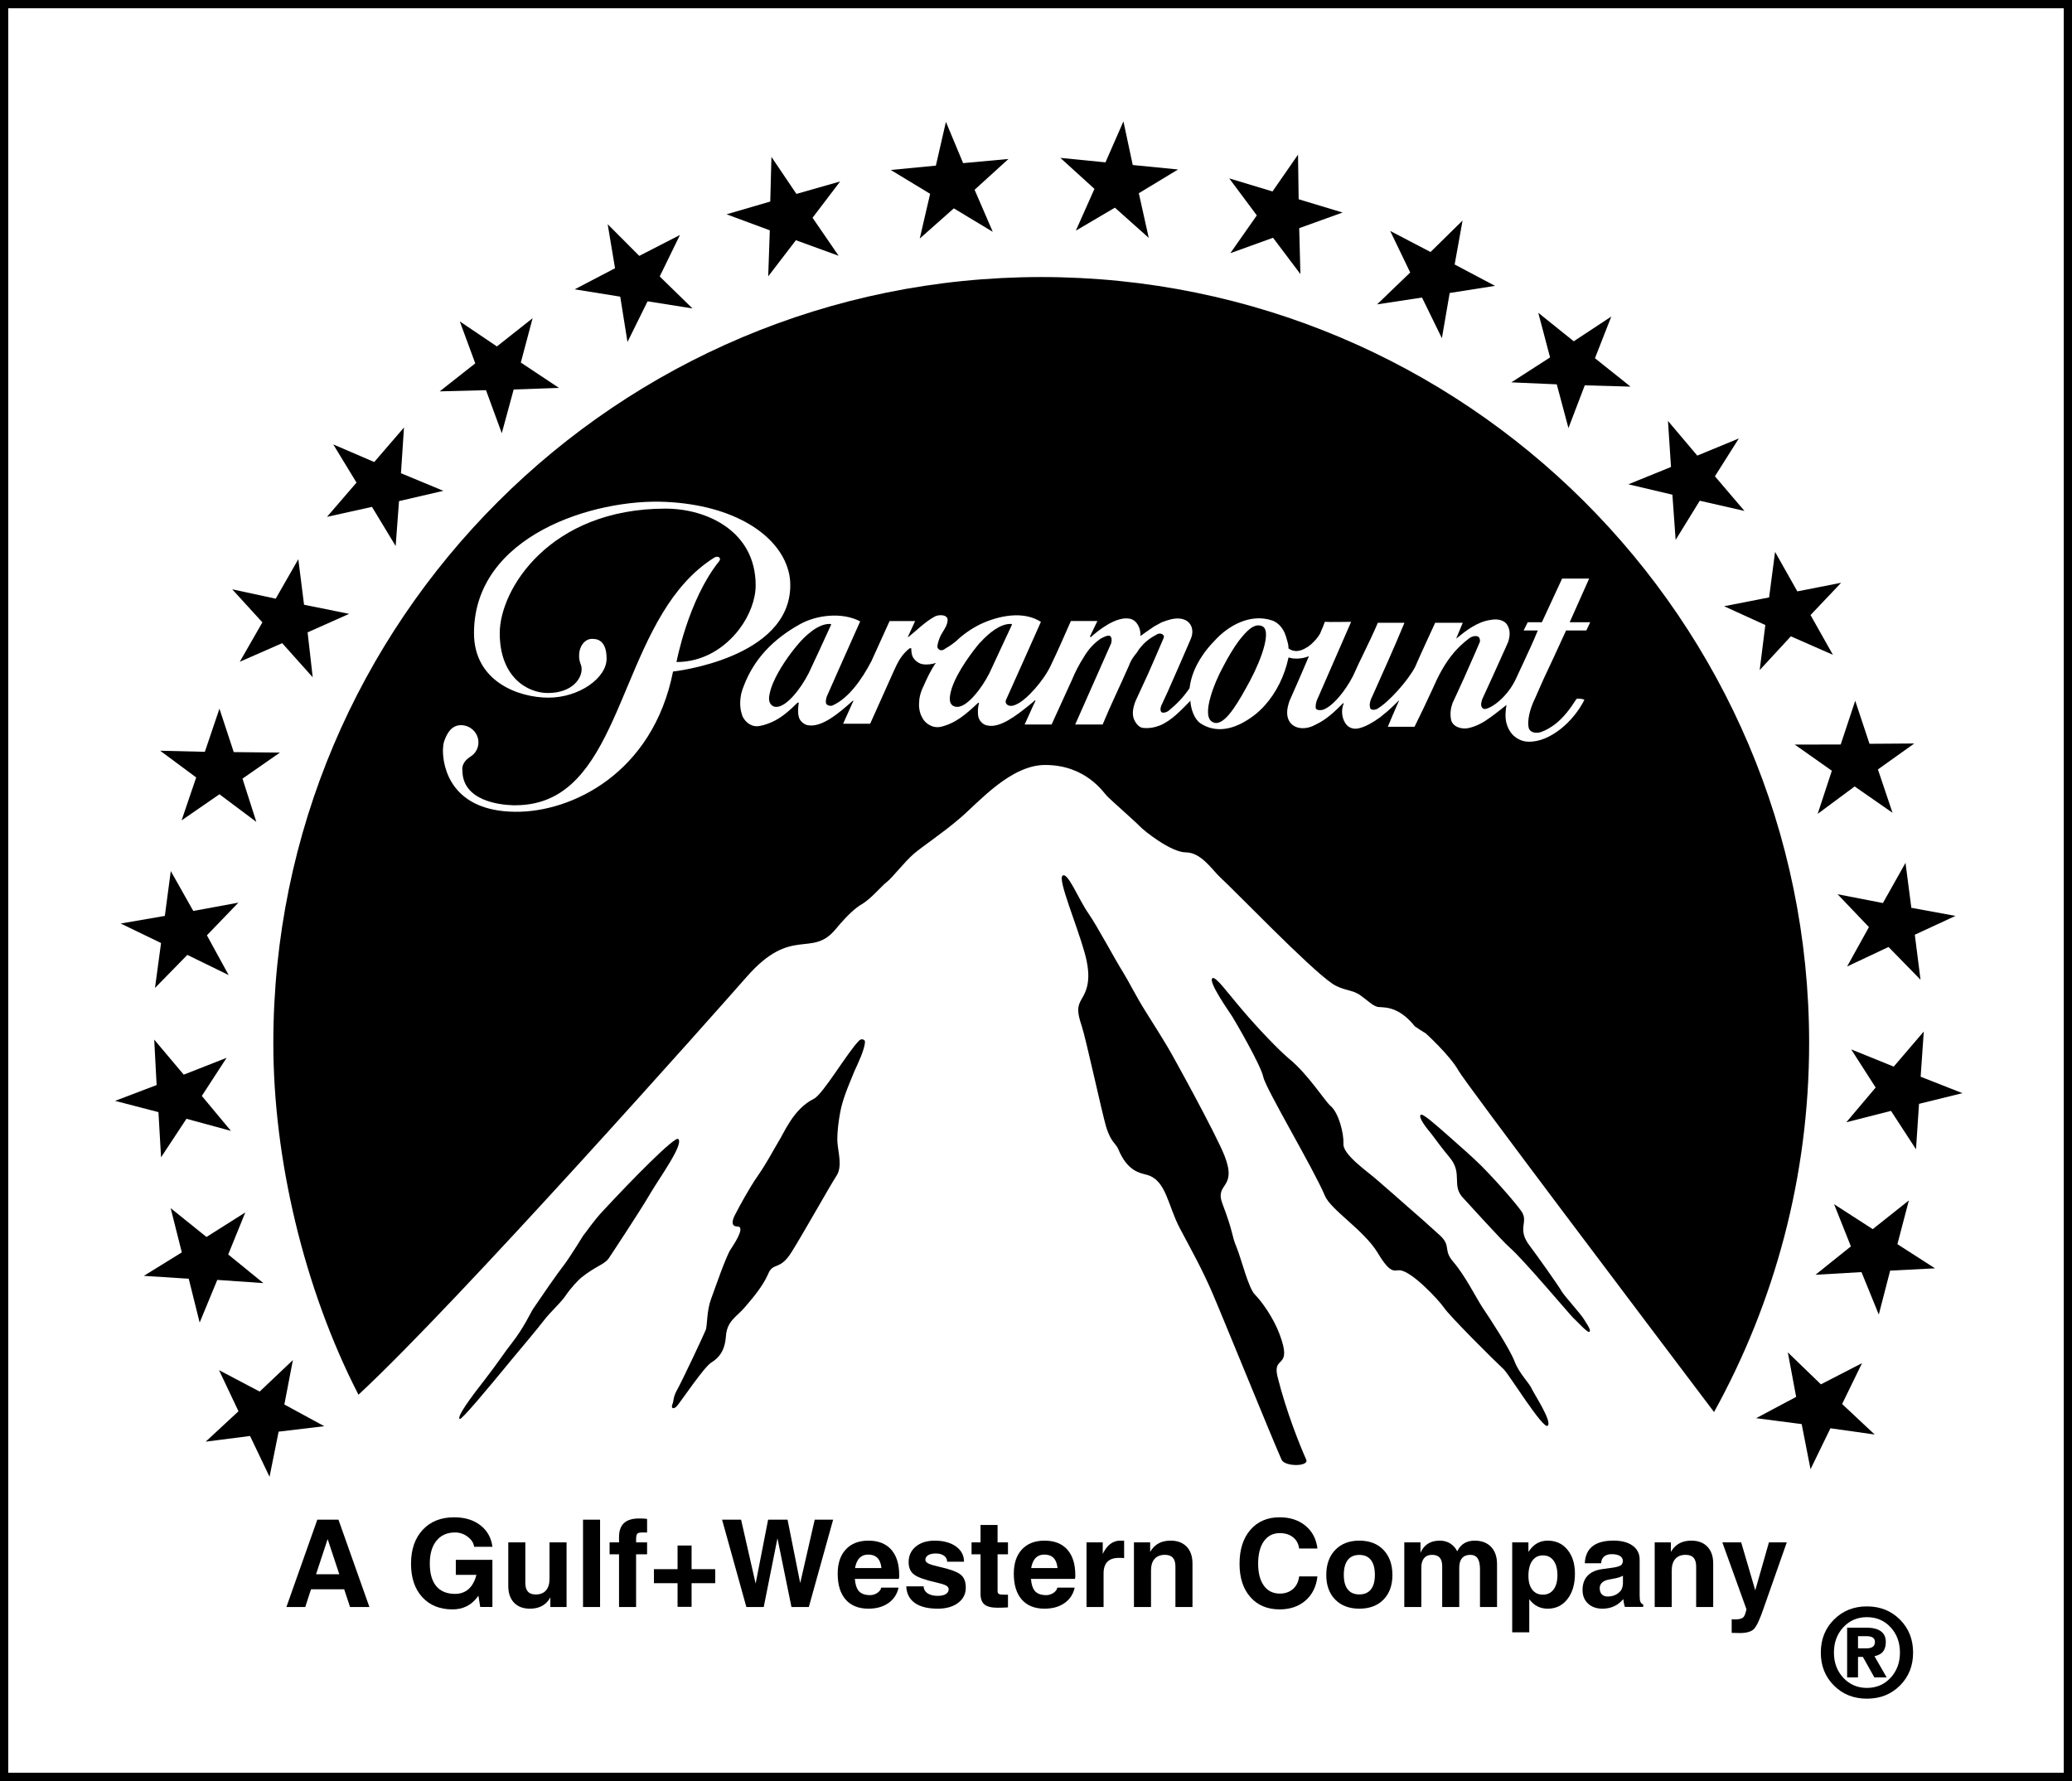
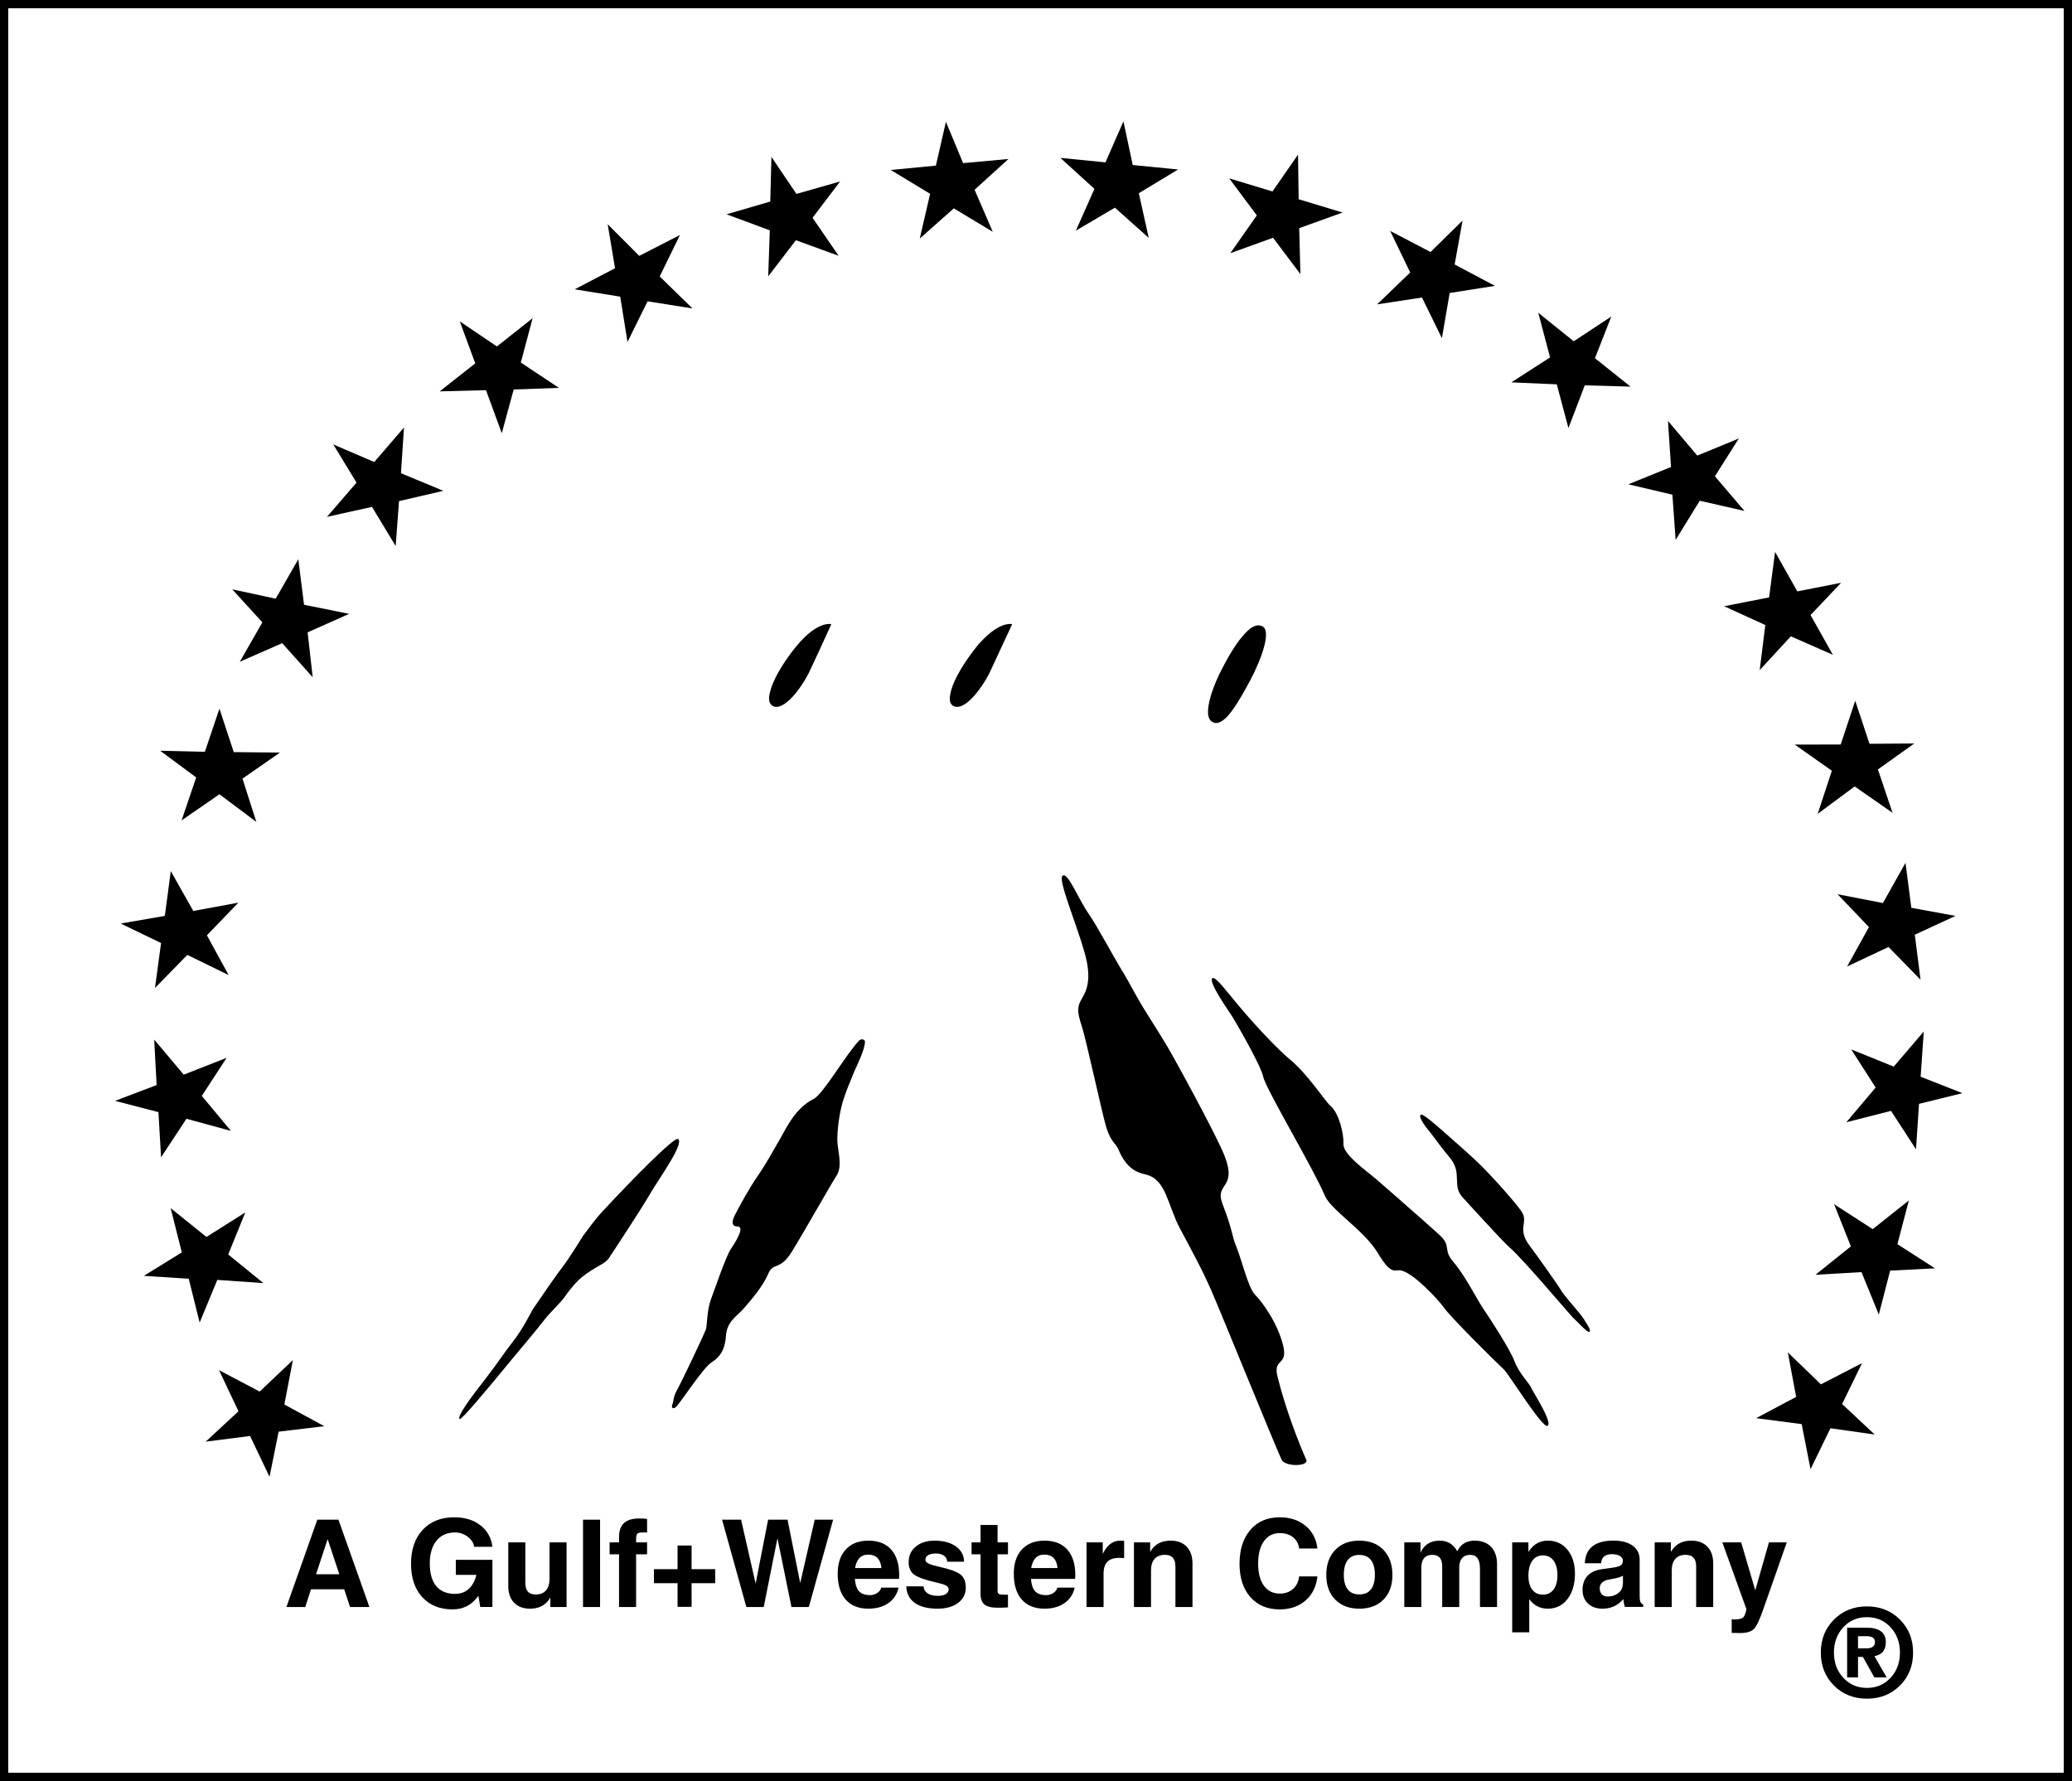
<svg xmlns="http://www.w3.org/2000/svg" xmlns:ns1="http://sodipodi.sourceforge.net/DTD/sodipodi-0.dtd" xmlns:ns2="http://www.inkscape.org/namespaces/inkscape" version="1.1" id="svg3216" ns1:docname="Paramount-logo1968.jpg" ns2:version="0.48.5 r10040" x="0px" y="0px" width="1000px" height="859.602px" viewBox="-374.25 -321.723 1000 859.602" enable-background="new -374.25 -321.723 1000 859.602" xml:space="preserve">
  <g>
    <polygon id="polygon4135" points="-61.714,-176.294 -40.041,-172.857 -55.858,-188.287 -46.092,-208.304 -65.726,-198.225    -80.971,-213.51 -77.419,-192.26 -96.894,-182.083 -74.91,-178.544 -71.411,-156.665  " />
    <polygon id="polygon4137" points="30.492,-198.271 17.906,-216.616 31.222,-234.147 10.123,-228.13 -1.93,-245.994    -2.505,-224.449 -23.595,-218.29 -2.719,-210.554 -3.491,-188.337 9.871,-205.78  " />
    <polygon id="polygon4139" points="-126.337,-133.736 -104.462,-134.499 -122.889,-146.735 -117.199,-168.137 -134.434,-154.517    -152.34,-166.603 -144.876,-146.349 -162.048,-132.829 -139.696,-133.402 -132.077,-112.628  " />
    <polygon id="polygon4141" points="104.885,-209.836 96.116,-230.136 112.458,-244.991 90.575,-242.988 82.277,-262.906    77.426,-241.786 55.66,-239.687 74.653,-228.175 69.647,-206.585 86.086,-221.16  " />
    <polygon id="polygon4143" points="-223.331,5.169 -225.789,-16.515 -205.74,-25.447 -227.506,-29.84 -230.279,-51.814    -241.191,-32.763 -262.18,-37.293 -247.617,-21.342 -258.518,-2.331 -238.057,-11.302  " />
    <polygon id="polygon4145" points="-250.534,74.961 -257.221,54.084 -239.156,41.517 -261.439,41.275 -268.34,20.314    -275.38,41.141 -296.948,40.615 -279.562,53.515 -286.61,74.236 -268.34,61.631  " />
    <polygon id="polygon4147" points="-181.675,-79.862 -160.266,-84.825 -180.735,-93.322 -179.271,-115.396 -193.635,-98.725    -213.409,-107.228 -202.187,-88.794 -216.438,-72.263 -194.723,-77.082 -183.29,-58.17  " />
    <polygon id="polygon4149" points="490.063,-14.603 510.367,-5.671 499.558,-24.87 514.337,-40.45 493.192,-36.295 482.443,-55.351    479.566,-33.384 457.85,-29.128 477.741,-20.051 475.023,1.683  " />
    <polygon id="polygon4151" points="503.005,71.087 520.857,57.859 539.128,70.567 532.083,49.642 549.625,37.124 528.014,37.267    521.129,16.493 514.124,37.601 491.946,37.65 509.848,50.267  " />
    <polygon id="polygon4153" points="434.456,-61.137 446.099,-80.045 467.663,-75.126 453.411,-91.844 464.952,-110.096    444.903,-101.828 430.755,-118.554 432.216,-96.333 411.646,-87.978 432.892,-82.959  " />
    <polygon id="polygon4155" points="-263.893,148.899 -274.393,129.708 -259.206,113.942 -280.972,117.949 -291.822,98.7    -294.696,120.338 -316,124.016 -296.521,133.425 -299.448,155.121 -283.838,139.16  " />
    <polygon id="polygon4157" points="551.921,211.048 572.86,205.888 552.704,197.962 554.219,176.13 539.711,193.08 519.187,184.767    530.989,203.174 516.838,219.934 538.399,214.442 550.46,232.985  " />
    <polygon id="polygon4159" points="180.167,-206.919 175.368,-228.466 194.31,-239.922 172.44,-242.077 167.947,-263.145    159.28,-243.365 137.513,-245.516 153.959,-230.565 144.985,-210.404 163.825,-221.49  " />
    <polygon id="polygon4161" points="253.362,-189.44 252.781,-211.605 273.717,-219.145 252.518,-225.55 252.208,-247.091    239.893,-229.321 219.008,-235.627 232.321,-217.764 219.532,-199.516 240.15,-206.964  " />
    <polygon id="polygon4163" points="325.401,-180.313 347.276,-183.753 327.805,-194.067 331.618,-215.275 316.155,-200.089    296.687,-210.265 306.353,-190.204 290.365,-174.814 312.046,-178.118 321.646,-158.482  " />
    <polygon id="polygon4165" points="390.602,-135.739 412.687,-135.12 395.515,-148.831 403.398,-168.94 385.278,-157.003    368.16,-170.762 373.854,-149.216 355.156,-137.181 377.088,-136.221 382.722,-115.113  " />
    <polygon id="polygon4167" points="512.613,109.88 527.75,125.739 517.207,144.753 537.198,135.339 552.646,151.152    549.885,129.421 569.515,120.338 548.212,116.428 545.392,94.733 534.492,114.128  " />
-     <path id="path4169" ns2:connector-curvature="0" d="M160.064,62.542c1.464,1.575,13.619,12.275,15.607,14.376   c2.189,2.384,15.296,12.761,22.403,12.761c7.052,0,12.212,7.682,16.025,11.502c8.299,7.649,43.18,43.999,54.553,51.781   c5.064,3.491,9.872,2.866,13.679,5.731c3.976,2.866,5.794,4.831,8.042,5.491c2.244,0.668,9.6-1.336,18.271,9.515   c4.023,2.718,5.111,3.246,5.111,3.246s11.743,10.594,15.979,18.189c3.765,6.552,91.784,122.954,123.254,164.67   c29.185-52.834,45.895-113.553,45.895-178.134c0-204.162-166.021-369.679-370.716-369.679   c-204.7,0.091-370.557,165.658-370.503,369.827c0,55.694,14.714,118.26,41.086,169.62   c47.719-44.188,172.906-185.192,187.263-201.577c21.82-24.988,31.269-9.032,42.969-23.028c6.314-7.642,10.019-10.546,12.679-12.131   c4.59-2.668,9.708-9.023,12.213-10.844c2.559-2,8.408-9.596,12.893-13.473c4.438-3.821,13.409-9.6,22.399-17.294   c9.029-7.734,24.376-25.601,40.981-25.601C149.994,47.494,158.39,60.919,160.064,62.542 M-125.553,70.082   c-30.698-0.239-35.078-21.21-34.922-30.052c0.062-1.613,0.26-2.815,0.416-3.435c1.406-4.39,3.708-8.316,8.303-8.316   c4.589,0,8.407,3.732,8.407,8.316c0,2.872-1.463,5.393-3.809,6.831c-3.554,2.25-4.02,4.825-3.973,6.065   c0,0.338,0.051,0.62,0.051,0.62c0,14.617,17.848,16.626,24.38,16.821h1.149c6.789,0,12.645-1.392,17.751-3.874   c35.813-17.44,36.228-89.042,78.043-115.506c1.363-0.911,2.571-0.573,2.877,0.095c0.21,0.383,0.156,0.903-0.268,1.476   C-42.122-32.281-47.758-2.195-47.758-2.195c12.994,0,23.385-6.879,30.166-15.663c5.219-6.837,8.042-14.714,8.042-21.359   c0-26.127-23.548-37.018-43.485-37.018c-55.858,0-80.028,38.931-80.028,60.092c0,21.26,13.363,28.902,23.18,28.902   c11.747,0,16.45-6.979,16.341-11.607c0-0.672-0.097-1.344-0.311-1.866c-0.683-1.72-0.994-3.394-0.893-4.877   c0.101-4.534,2.982-7.778,6.112-7.778c1.67,0,7.146-0.19,7.146,9.546c0,9.414-13.367,18.821-28.034,18.821   c-14.722,0-35.963-7.934-35.963-31.145c0-47.192,58.153-65.007,92.454-63.341c33.157,1.53,54.344,15.906,59.151,32.822   c0.73,2.433,1.041,4.962,1.041,7.448C7.111-3.723-49.424,2.389-49.424,2.389C-59.198,51.599-98.458,70.373-125.553,70.082    M144.666,27.958c5.892-13.283,11.583-26.127,17.386-39.26c0.05-0.25,0.089-0.39,0.089-0.577c0.314-1.198,0-2.394-0.571-2.868   c-1.204-0.577-3.184,0.522-4.645,1.29c-3.129,2.151-5.848,5.062-7.991,8.693c-2.299,3.625-4.283,7.316-5.852,11.221l-9.81,21.498   h-13.002c1.363-2.868,3.755-8.51,5.219-11.421c0-0.185-0.314-0.33-0.314-0.185c-0.776,0.708-1.767,1.524-2.664,2.241   c-6.567,5.355-14.194,11.035-19.938,9.885c-2.194-0.187-4.078-2.095-4.598-4.06c-0.26-1.245-0.306-2.391-0.26-3.536   c0.055-1.146,0.26-2.239,0.524-3.241c0-0.243-0.26-0.243-0.574,0c-5.639,5.305-10.699,9.739-17.806,11.417   c-4.07,0.911-7.778-1.677-9.137-4.636c-0.94-1.719-1.526-3.87-1.414-6.447c0-2.485,0.579-5.396,2.097-8.409   c1.72-3.915,3.646-8.025,6.047-11.417c-1.464,0.714-4.341,1.058-6.318,0.714c-1.666-0.186-3.444-1.474-4.28-2.672   c-1.087-1.192-1.301-3.388-1.301-4.918c0,0,0.055-0.045,0-0.095c-0.159-0.049-0.684-0.049-0.936,0.095   c-3.976,3.204-5.693,6.875-7.572,11.039L45.715,27.576H32.666l4.804-10.7c0.159-0.144,0.159-0.338,0.105-0.379   c-0.094-0.046-0.206-0.046-0.307,0.041c-6.842,6.167-15.079,13.046-21.72,11.751c-1.883-0.331-3.915-2.196-4.279-4.06   c-0.583-2.291-0.311-4.776,0-6.833h-0.583c-1.98,1.961-3.903,3.822-6.046,5.452c-2.975,2.387-6.26,4.196-10.077,5.297   c-0.474,0.14-0.889,0.285-1.406,0.334C-6.94,28.57-7.107,28.57-7.262,28.57c-3.763,1.006-7.157-1.384-8.667-4.629   c-0.101-0.246-0.156-0.577-0.261-0.862c-1.091-3.293-0.994-6.734-0.314-9.986c0.314-1.245,0.684-2.528,1.212-3.726   c5.009-13.186,14.31-22.638,26.927-29.708c8.097-4.59,20.52-6.078,29.246-1.483v0.047C34.872-8.212,30.433,1.534,24.795,14.387   c-0.206,0.616-0.462,1.522-0.462,2.297c-0.058,0.757,0.094,1.524,0.784,1.858c0.995,0.538,2.136,0.538,2.921,0   C35.09,15.202,41.404,6.84,46.312-2.617l8.773-19.343h12.318L64.11-14.75c-0.155,0.281-0.155,0.474-0.155,0.52   c0,0.092,0,0.092,0.155,0c3.817-3.005,7.992-7.355,12.9-9.984c2.031-1.006,6.567-1.006,6.047,2.242   c-0.261,2.777-2.454,5.014-3.646,7.738c-0.68,1.671-1.406,3.823-1.204,5.019c0.524,1.289,1.98,2.003,3.864,0.474   c1.934-1.095,3.499-2.2,5.172-3.58c3.134-3.014,7.049-5.829,11.433-8.023c8.769-4.165,20.78-6.788,29.443-1.245   c-6.054,13.654-10.647,23.879-16.441,36.774c-0.311,0.526-0.427,1.003-0.532,1.289c-0.206,1.196,0.427,1.723,0.89,2.056   c0.839,0.532,2.298,0.721,4.229-0.281c4.858-2.061,13.367-11.614,16.707-18.971c3.234-6.732,6.209-13.512,9.603-21.257h12.792   l-3.604,7.495c0,0,0.318,0.243,0.466,0.243c3.557-3.196,12.317-10.267,18.908-8.838c3.597,0.806,5.277,5.109,5.014,8.262v0.052   c2.026-1.431,4.167-2.959,6.368-4.438c0.105-0.091,0.214-0.091,0.269-0.19c0.151-0.095,0.415-0.19,0.625-0.338   c0.419-0.186,0.784-0.425,1.204-0.668c0.054,0,0.101,0,0.159-0.048c0.517-0.334,1.152-0.676,1.721-0.954   c0.154-0.052,0.368-0.091,0.522-0.187c1.204-0.435,2.404-0.864,3.757-1.206c0.733-0.187,1.358-0.239,1.887-0.334   c7.305-0.854,10.124,4.685,7.677,10.029c-2.613,6.067-7.211,16.669-10.911,24.985c-1.205,2.619-2.308,4.966-3.192,6.918   c-0.059,0.095-0.059,0.247-0.102,0.284c-0.415,0.954-0.415,2.392,0.102,2.819c0.151,0.194,0.466,0.341,0.783,0.341   c0.937,0.092,2.087-0.473,2.606-0.815c4.389-3.681,6.788-6.063,10.236-10.987c0.629-5.544,2.87-10.841,6.112-15.619   c1.666-2.581,3.65-4.92,5.841-7.167c6.734-7.551,17.49-13.38,27.774-9.942c3.658,1.142,6.104,4.831,6.998,8.458   c0.52,1.96,1.032,2.868,1.032,5.063c2.672,2.008,5.747,1.431,8.575-0.335c0.093,0,0.146-0.138,0.202-0.138   c0.267-0.147,0.578-0.334,0.896-0.481c0-0.041,0-0.091,0.09-0.14c0.264-0.239,0.52-0.433,0.839-0.671   c0.155-0.043,0.214-0.239,0.368-0.282c1.768-1.579,3.348-3.441,4.276-5.114c0.163-0.375,0.318-0.763,0.462-1.15   c0.641-1.427,1.255-2.854,1.619-4.004c0.055-0.146,0.163-0.386,0.163-0.522c3.13,0.188,9.235,0,12.73,0l-15.817,36.248   c-1.1,2.198-1.305,3.396-1.305,5.062c0,1.145,1.25,1.388,2.605,1.289c0.101-0.048,0.218-0.048,0.369-0.048   c1.46-0.235,3.351-1.431,5.228-3.104c2.239-2.005,4.589-4.821,6.628-7.881c1.246-1.859,2.343-3.725,3.286-5.584   c1.673-3.775,3.336-7.309,5.113-10.887c2.295-4.729,4.536-9.361,6.789-14.627h12.838c-5.009,12.188-10.907,25.085-15.087,34.549   c-0.365,0.763-0.776,1.623-1.157,2.576c-0.047,0.187-0.151,0.288-0.151,0.429c-0.09,0.192-0.09,0.431-0.144,0.573   c-0.062,0.382-0.159,0.724-0.218,1.149c-0.046,0.52,0.059,1.194,0.218,1.904c0.361,0.816,1.452,0.955,2.341,0.721   c0.308-0.095,0.626-0.136,0.836-0.239c5.688-3.154,15.188-13.903,18.531-20.396c1.984-4.545,3.709-8.367,5.475-12.18   c1.31-2.917,2.716-5.831,4.175-9.083h13.313l-3.18,7.65c4.857-3.963,10.178-8.116,16.542-9.029   c2.924-0.579,6.579-0.287,8.249,2.623c1.46,2.584,1.156,5.21,0.364,7.843c-0.306,0.763-0.729,1.622-1.04,2.39   c-0.466,0.953-0.936,2.05-1.355,3.006c-3.294,7.456-6.9,15.246-10.136,22.304c-0.672,1.957-0.99,3.775,0.47,4.637   c0.261,0.187,0.579,0.243,1.041,0.14c3.192-0.474,10.811-5.918,14.831-14.806c2.609-5.642,4.645-9.885,6.683-14.423   c1.203-2.584,2.454-5.395,3.759-8.648h-6.838l1.98-3.973h6.834l9.764-21.065h13.048l-9.397,21.065h9.917l-1.883,3.973h-9.768   c-2.29,4.967-4.431,9.543-6.462,14.044c-3.028,6.299-5.845,12.468-8.667,19.052c-0.159,0.239-0.256,0.577-0.369,0.763   c-1.825,3.914-3.437,9.652-2.5,13.326c0.733,2.147,3.436,2.633,5.844,1.866c2.501-0.864,4.707-2.203,6.738-3.726   c4.131-3.161,7.358-7.456,10.275-12.042c0.068-0.146,0.107-0.19,0.271-0.238c0.886-0.337,3.865,0.088,3.65,0.572   c-2.559,5.019-6.628,10.176-11.429,13.951c-4.804,3.772-10.239,6.306-15.622,6.116c-3.188,0-6.684-1.862-8.559-4.629   c-0.886-1.339-1.461-2.576-1.938-4.25c-0.726-2.72-0.52-5.918,0-8.837c-2.497,1.952-5.009,4.012-7.623,5.877   c-3.348,2.486-6.935,4.54-11.07,5.352c-3.231,0.53-7.352-0.707-8.078-4.202c-0.368-1.957-0.314-4.105,0.155-6.013   c0.21-0.724,0.361-1.288,0.574-1.909c0.789-1.727,1.612-3.434,2.343-5.062c2.31-4.967,4.543-9.938,6.749-15.044   c1.355-3.063,2.707-6.11,4.07-9.361c0.051-0.1,0.093-0.286,0.093-0.577c0-0.723-0.311-1.67-0.63-1.818   c-0.729-0.759-2.865-0.759-4.799,0.766c-2.715,2.05-5.018,4.25-7.107,6.645c-4.652,5.49-7.715,11.554-10.445,17.814   c-2.761,6.056-5.689,12.131-8.613,18.058H295.55c1.199-3.066,2.982-6.982,4.489-10.518c0.317-0.668,0.629-1.336,0.893-2.012   c0-0.188-0.214-0.188-0.214,0c-1.728,1.73-3.49,3.447-5.378,5.069c-1.204,1.006-2.399,2.004-3.604,2.959   c-3.294,2.338-6.688,4.394-10.027,5.204c-2.715,0.724-5.429-0.187-6.843-2.726c-1.456-2.382-1.973-6.058-0.578-9.265   c0-0.137-0.202-0.137-0.412,0c-4.136,4.159-7.996,7.79-13.009,10.178c-0.993,0.526-1.98,1.007-3.072,1.293   c-0.419,0.147-0.889,0.279-1.366,0.333c-5.896,1.05-10.809-2.679-9.138-10.176c0.265-1.143,0.582-2.437,1.208-3.73   c1.254-2.91,4.904-10.994,8.974-20.686c-3.336,1.433-7.467,1.433-9.596,0.673c-0.163,0-0.214,0-0.271,0.046   c-0.055,0.052-0.055,0.091-0.055,0.235c-1.824,8.458-5.743,16.532-11.328,22.747c-3.347,3.826-7.521,6.876-12.065,9.13   c-6.101,2.907-12.942,3.627-19.051-0.433c-2.921-2.014-4.599-6.689-4.859-10.852c-4.341,4.398-9.027,9.555-14.721,11.904   c-2.609,0.999-5.379,1.524-8.412,1.142c-1.514-0.333-2.706-1.627-3.494-2.963c-1.573-2.619-1.246-5.396-0.513-7.972   c0.252-0.963,0.622-1.917,1.032-2.771c1.88-4.06,3.705-8.024,5.539-11.993c2.453-5.584,4.955-11.231,7.677-17.667   c0.73-1.532-1.41-2.633-2.929-1.913c-3.079,1.625-5.685,3.395-7.886,6.068c-0.827,0.862-1.453,1.817-2.126,2.914   c-1.619,1.913-2.978,3.875-3.809,6.264c-4.284,9.836-8.827,19.003-12.683,28.415h-13.289v0.009H144.666z" />
    <path id="path4171" ns2:connector-curvature="0" d="M356.728,335.397c-2.245-6.023-12.116-21.075-15.351-25.848   c-3.189-4.818-8.357-15.327-14.094-22.069c-5.272-6.019-0.993-7.642-6.423-12.799c-3.28-3.056-13.463-12.093-15.766-14.004   c-2.137-1.95-10.544-9.27-15.339-13.416c-4.661-4.004-16.034-11.896-15.619-16.951c0.209-5.11-2.307-14.905-6.175-18.205   c-2.757-2.299-10.904-15.425-20.248-22.981c-4.753-4.008-14.667-14.275-22.391-23.401c-7.316-8.505-12.804-16.334-14.416-15.327   c-2.345,1.61,8.51,16.764,9.6,18.581c1.154,1.818,13.74,23.315,14.944,29.102c1.195,5.725,24.581,44.896,29.653,57.179   c2.865,7.021,18.888,16.62,25.622,27.793c6.166,10.326,7.837,8.222,10.449,8.314c5.739,0.193,18.787,14.189,21.452,18.011   c2.505,3.867,23.549,24.846,28.927,29.862c2.399,2.245,19.001,29.138,21.145,27.185c2.303-1.868-6.322-14.998-7.673-17.817   C363.819,345.708,359.077,341.459,356.728,335.397" />
    <path id="path4173" ns2:connector-curvature="0" d="M379.434,301.523c-1.306-2.393-11.696-17.049-15.344-21.872   c-6.423-8.313-0.575-11.331-3.867-16.435c-1.405-2.259-9.607-12.139-19.316-22.025c-4.955-4.916-10.492-9.649-15.191-13.848   c-7.63-6.777-13.416-11.845-14.313-10.998c-1.305,1.297,3.134,6.776,5.11,9.134c1.883,2.432,4.904,6.733,8.932,11.515   c6.535,7.836,0.466,13.606,6.733,19.773c1.103,1.095,18.275,20.252,22.457,23.886c6.322,5.491,28.66,32.008,30.24,33.541   c2.602,2.396,7.25,7.732,8.034,6.831c0.832-0.9-1.409-3.817-2.718-6.021C388.937,312.749,380.898,303.966,379.434,301.523" />
    <polygon id="polygon4175" points="-262.798,224.097 -276.847,207.228 -264.887,188.836 -285.574,196.961 -299.818,180.052    -298.664,201.978 -318.714,209.611 -297.779,215.049 -296.521,236.85 -284.261,218.26  " />
    <polygon id="polygon4177" points="510.931,259.49 519.032,279.839 501.952,293.539 524.151,292.258 532.503,312.749    537.987,291.543 559.644,290.44 541.486,278.782 547.016,257.664 529.575,271.521  " />
    <polygon id="polygon4179" points="488.598,330.998 492.617,352.487 473.294,362.763 495.285,365.622 499.558,387.399    509.164,367.634 530.515,370.646 514.803,355.928 524.41,336.201 504.567,346.43  " />
    <path id="path4181" ns2:connector-curvature="0" d="M242.336,342.803c-2.715-10.803,7.476-3.215,0.997-20.492   c-2.985-8.035-8.663-15.91-11.851-19.117c-3.235-3.146-6.479-16.908-8.971-23.028c-2.559-6.066-1.254-6.393-6.742-20.815   c-4.019-10.454,7.366-6.936,0.94-23.323c-4.175-10.547-25.219-48.813-27.619-52.731c-1.204-2.109-5.327-8.695-10.282-16.571   c-4.745-7.494-8.668-15.439-10.854-18.873c-4.388-6.97-12.485-22.353-16.924-28.744c-4.544-6.407-10.119-20.506-12.52-18.115   c-2.193,2.011,6.784,23.219,10.602,36.735c3.859,13.363,0.94,18.862-1.305,22.687c-2.249,3.764-2.249,6.257,0,13.037   c2.035,6.012,9.658,41.459,11.853,48.914c2.29,7.301,4.582,7.693,5.786,10.514c4.555,11.075,10.818,11.556,14.104,12.507   c9.146,2.77,9.871,15.003,15.713,25.895c5.479,10.311,10.602,19.495,15.408,30.57c4.857,11.222,29.443,71.748,33.61,80.968   c1.465,3.394,13.219,3.394,11.911,0C253.201,376.184,246.464,359.424,242.336,342.803" />
    <polygon id="polygon4183" points="-268.541,339.591 -259.151,359.424 -274.968,374.088 -253.563,371.36 -244.166,391.042    -239.777,369.264 -217.747,366.632 -237.012,356.162 -232.892,334.711 -248.923,349.917  " />
    <path id="path4185" ns2:connector-curvature="0" d="M114.069-20.051c0.059-0.243,0.059-0.285,0.059-0.382   c-0.059-0.154-0.419-0.154-0.785-0.154c-4.862,0-10.229,4.311-14.042,8.466c-0.625,0.565-1.146,1.188-1.615,1.765   C93.091-4.721,85.523,5.928,84.323,13.67c-0.784,4.101,0.933,5.775,3.449,5.775c4.799,0,11.685-8.741,15.499-16.285   C107.13-5.003,109.164-9.688,114.069-20.051" />
    <path id="path4187" ns2:connector-curvature="0" d="M-46.93,228.004c-1.674-1.395-22.454,19.77-36.134,34.53   c-4.804,5.063-7.872,9.895-9.763,12.179c0,0-6.101,9.934-9.18,14.05c-3.285,4.155-11.386,15.952-14.83,21.063   c-1.247,1.756-4.435,9.134-10.594,16.955c-3.037,3.774-6.209,8.787-12.221,16.574c-8.038,10.267-14.197,18.771-12.734,19.82   c0.785,0.575,12.691-13.606,25.32-28.993c5.277-6.393,11.017-13.037,15.821-19.245c2.354-3.061,7.833-8.183,9.607-10.812   c3.13-4.626,6.528-8.03,7.875-9.164c7.107-5.729,11.068-6.206,13.312-9.363c1.053-1.565,15.044-22.684,20.054-31.288   C-55.644,246.255-44.111,230.488-46.93,228.004" />
    <polygon id="polygon4189" points="-255.858,263.45 -274.603,275.303 -291.884,261.393 -286.502,282.743 -304.831,294.066    -283.162,295.466 -277.888,316.614 -269.384,296.024 -247.136,297.563 -264.111,283.753  " />
    <path id="path4191" ns2:connector-curvature="0" d="M40.46,180.433c-5.685,5.639-17.436,25.937-21.925,28.185   c-9.965,4.882-14.408,16.629-17.386,21.211c-2.132,3.479-4.854,8.971-9.662,15.953c-4.225,6.058-9.028,15.006-10.694,18.252   c-1.774,3.149-2.404,6.198,0.835,6.198c3.231,0,0.675,5.211-3.239,11.028c-2.295,3.401-7.829,19.634-9.444,23.938   c-2.085,5.548-1.833,12.477-2.504,14.764c-0.835,2.202-11.378,24.691-14.19,29.673c-1.674,3.243-1.258,4.489-1.891,6.167   c-0.933,2.24,0.314,2.812,1.891,1.336c1.973-2.102,13.358-19.305,16.912-21.309c3.394-2.144,6.419-5.289,6.943-12.698   c0.516-7.401,5.324-9.413,8.978-13.763c3.708-4.302,8.714-10.081,11.374-16.151c2.451-6.053,5.581-1.344,11.375-10.698   c5.794-9.27,18.687-32.286,21.619-36.729c2.917-4.442,0.885-10.931,0.466-16.096c-0.209-2.87,0.21-9.74,1.88-17.107   c1.612-6.5,4.699-13.184,6.376-17.443c1.246-2.671,5.27-11.021,5.009-14.33C43.175,180.293,41.765,179.283,40.46,180.433" />
    <path id="path4193" ns2:connector-curvature="0" d="M26.837-20.393c0-0.187-0.419-0.187-0.776-0.187   c-5.538,0-11.692,5.59-15.51,10.227c-3.6,4.249-8.87,11.557-11.689,18.24c-0.835,1.961-1.464,4.018-1.767,5.786   c-0.478,2.39,0,3.915,0.932,4.777c0.575,0.719,1.519,0.998,2.455,0.998c4.901,0,11.693-8.693,15.557-16.24   c3.868-8.211,6.012-12.844,10.757-23.26C26.837-20.241,26.892-20.29,26.837-20.393" />
    <path id="path4195" ns2:connector-curvature="0" d="M211.078,26.809c0.668,0.391,1.355,0.481,2.087,0.391   c5.013-0.622,10.748-10.897,15.976-20.548c5.802-10.987,10.488-24.604,5.533-26.226c-1.406-0.577-2.916-0.334-4.435,0.524   c-0.315,0.192-0.633,0.33-0.937,0.621c-0.101,0-0.159,0.05-0.221,0.142c-1.76,1.338-3.55,3.441-5.425,5.831   c-2.609,3.491-5.169,7.877-7.472,12.275c-2.61,4.781-4.9,10.128-6.202,14.813C208.252,20.546,208.143,25.524,211.078,26.809" />
    <path d="M625.747,537.879H-374.25v-859.602h1000v859.602H625.747z M-370.273,533.902h992.047v-851.648h-992.047V533.902z" />
    <path id="path3353" ns2:connector-curvature="0" d="M-236.022,453.905l14.912-42.157h5.103h5.107l14.939,42.157l0,0h-4.675   h-4.671l0,0l-2.839-8.573l0,0h-15.999l0,0l-2.785,8.573l0,0h-4.532H-236.022z M-216.12,421.122l-5.588,16.954l0,0h11.208l0,0   L-216.12,421.122L-216.12,421.122z" />
    <path id="path3355" ns2:connector-curvature="0" d="M-155.866,455.047c-6.136,0-11.005-1.973-14.609-5.933   c-3.604-3.954-5.406-9.313-5.406-16.062c0-6.883,1.876-12.343,5.615-16.389c3.751-4.039,8.815-6.062,15.199-6.062   c5.126,0,9.343,1.277,12.66,3.844c3.32,2.567,5.258,6.031,5.809,10.38l0,0h-8.831l0,0c-0.233-1.84-1.266-3.443-3.098-4.83   c-1.833-1.391-3.861-2.078-6.078-2.078c-3.822,0-6.812,1.321-8.971,3.97c-2.167,2.647-3.243,6.322-3.243,11.024   c0,4.776,1.037,8.419,3.111,10.911c2.069,2.494,5.11,3.745,9.103,3.745h-0.031c3.401,0,6.058-1.305,7.972-3.899   c1.053-1.476,1.826-3.208,2.322-5.195v-0.086l0,0h-9.921v-7.254h17.661v22.745h-5.879l-0.862-5.445l0,0l-0.513,0.684   c-2.966,3.961-6.982,5.935-12.046,5.935h0.035V455.047z" />
    <path id="path3357" ns2:connector-curvature="0" d="M-120.714,422.707v19.525c0,1.907,0.416,3.324,1.235,4.236   c0.823,0.924,2.082,1.387,3.791,1.387c2.131,0,3.778-0.652,4.928-1.95c1.146-1.305,1.72-3.177,1.72-5.623l0,0v-17.575l0,0h4.097   h4.131l0,0v31.198l0,0h-3.895h-3.93l0,0v-4.676l0,0l0,0c-0.288,0.575-0.629,1.111-1.033,1.608   c-2.027,2.575-4.963,3.867-8.804,3.867c-3.289,0-5.856-0.971-7.704-2.913c-1.845-1.941-2.761-4.628-2.761-8.068v-21.013l0,0h4.097   h4.128V422.707z" />
    <path id="path3359" ns2:connector-curvature="0" d="M-92.866,453.905v-42.157l0,0h4.101h4.125l0,0v42.157l0,0h-4.101H-92.866z   " />
    <path id="path3361" ns2:connector-curvature="0" d="M-67.256,428.469L-67.256,428.469v25.433l0,0h-4.101h-4.132l0,0v-25.433   l0,0h-4.555v-5.762h4.555l0,0v-2.609c0-3.006,0.8-5.243,2.4-6.711c1.592-1.477,4.019-2.218,7.27-2.218   c1.448-0.015,2.742,0.051,3.872,0.206v6.567h-2.61c-1.087,0-1.809,0.222-2.167,0.66c-0.354,0.431-0.528,1.335-0.528,2.694v1.41l0,0   h5.305v5.762H-67.256L-67.256,428.469z" />
    <path id="path3363" ns2:connector-curvature="0" d="M-47.241,442.403h-11.413v-6.766h11.413v-11.417h6.765v11.417h11.413   v6.766h-11.413v11.417h-6.765V442.403z" />
    <path id="path3365" ns2:connector-curvature="0" d="M-14.034,453.905l-11.728-42.157l0,0h4.586h4.59l0,0l7.025,30.856l0,0l0,0   l6.023-30.856h4.679h4.699l6.112,30.601l0,0l0,0l6.998-30.601l0,0h4.442h4.443l0,0l-11.728,42.157h-4.187h-4.19l-6.761-33.179l0,0   l0,0l-6.625,33.179h-4.19H-14.034z" />
    <path id="path3367" ns2:connector-curvature="0" d="M44.868,454.705c-4.742,0-8.399-1.46-10.974-4.389   c-2.567-2.919-3.856-7.091-3.856-12.507c0-4.986,1.309-8.893,3.93-11.713c2.618-2.819,6.249-4.226,10.897-4.226   c4.753,0,8.419,1.434,10.998,4.311c2.567,2.882,3.856,6.976,3.856,12.287c0.039,0.609-0.008,1.239-0.144,1.864l0,0h-21.25l0,0   c0.19,2.471,0.742,4.312,1.635,5.541c1.149,1.53,3.06,2.292,5.736,2.292c1.243,0,2.396-0.35,3.453-1.061   c1.06-0.707,1.701-1.565,1.906-2.559l0,0h8.369l0,0c-0.707,3.18-2.346,5.665-4.913,7.455   C51.94,453.796,48.732,454.705,44.868,454.705L44.868,454.705z M51.144,435.095L51.144,435.095c-0.19-1.884-0.688-3.34-1.491-4.393   c-1.049-1.401-2.688-2.093-4.897-2.093c-2.124,0-3.739,0.815-4.846,2.435c-0.695,1.038-1.192,2.38-1.491,4.051l0,0H51.144   L51.144,435.095z" />
    <path id="path3369" ns2:connector-curvature="0" d="M82.863,432.05L82.863,432.05c0-1.203-0.498-2.167-1.492-2.896   c-0.994-0.723-2.311-1.088-3.957-1.088c-1.584,0-2.823,0.271-3.712,0.815c-0.893,0.544-1.336,1.305-1.336,2.284   c0,0.683,0.509,1.281,1.522,1.778c0.995,0.474,2.761,1.002,5.305,1.572c5.048,1.127,8.419,2.365,10.124,3.701   c1.701,1.336,2.551,3.437,2.551,6.307c0,3.06-1.239,5.522-3.712,7.382c-2.478,1.864-5.74,2.796-9.793,2.796   c-4.8,0-8.497-0.912-11.083-2.746c-2.594-1.844-3.973-4.516-4.147-8.034l0,0h8.373l0,0c0.062,1.426,0.699,2.556,1.907,3.371   c1.211,0.808,2.865,1.223,4.947,1.223c1.643,0,2.924-0.286,3.856-0.846c0.928-0.571,1.39-1.355,1.39-2.373   c0-0.707-0.442-1.313-1.347-1.81c-0.897-0.47-2.478-0.959-4.727-1.456c-5.277-1.185-8.807-2.438-10.582-3.759   c-1.779-1.298-2.668-3.316-2.668-6.051c0-3.091,1.15-5.593,3.457-7.495c2.303-1.902,5.336-2.851,9.103-2.851   c4.245,0,7.666,0.933,10.268,2.797c2.598,1.855,3.895,4.318,3.895,7.374l0,0h-8.139V432.05z" />
    <path id="path3371" ns2:connector-curvature="0" d="M112.228,454.076c-1.378,0.117-3.064,0.171-5.072,0.171   c-2.904,0-4.998-0.52-6.268-1.561c-1.27-1.041-1.907-2.75-1.907-5.118v-19.1l0,0h-4.333v-5.762h4.333l0,0v-8.403h8.225v8.403l0,0   h5.021v5.762h-5.021l0,0v17.725c0,0.722,0.217,1.204,0.649,1.426c0.427,0.236,1.324,0.341,2.679,0.341h1.693V454.076   L112.228,454.076z" />
    <path id="path3373" ns2:connector-curvature="0" d="M129.864,454.705c-4.739,0-8.396-1.46-10.971-4.389   c-2.567-2.919-3.86-7.091-3.86-12.507c0-4.986,1.312-8.893,3.93-11.713c2.617-2.819,6.252-4.226,10.896-4.226   c4.757,0,8.423,1.434,10.997,4.311c2.567,2.882,3.86,6.976,3.86,12.287c0.039,0.609-0.008,1.239-0.146,1.864l0,0h-21.25l0,0   c0.194,2.471,0.742,4.312,1.639,5.541c1.146,1.53,3.06,2.292,5.732,2.292c1.242,0,2.396-0.35,3.453-1.061   c1.067-0.707,1.7-1.565,1.91-2.559l0,0h8.368l0,0c-0.707,3.18-2.346,5.665-4.916,7.455   C136.938,453.804,133.727,454.705,129.864,454.705L129.864,454.705z M136.142,435.095L136.142,435.095   c-0.194-1.884-0.691-3.34-1.491-4.393c-1.052-1.401-2.688-2.093-4.901-2.093c-2.123,0-3.738,0.815-4.846,2.435   c-0.691,1.038-1.188,2.38-1.491,4.051l0,0H136.142L136.142,435.095z" />
    <path id="path3375" ns2:connector-curvature="0" d="M150.138,453.905v-31.198l0,0h3.899h3.926l0,0v5.592l0,0l0,0   c0.286-0.613,0.609-1.216,0.974-1.778c1.934-3.1,4.428-4.646,7.487-4.652l1.864,0.031v8.403c-0.73-0.081-1.55-0.117-2.466-0.117   c-2.505,0-4.377,0.622-5.604,1.864c-1.231,1.242-1.853,3.13-1.853,5.646l0,0v16.209l0,0h-4.102H150.138L150.138,453.905z" />
    <path id="path3377" ns2:connector-curvature="0" d="M173.023,453.905v-31.198l0,0h3.898h3.926l0,0v4.613l0,0l0,0   c0.327-0.556,0.676-1.08,1.064-1.577c2.027-2.578,4.971-3.875,8.834-3.875c3.286,0.007,5.864,0.978,7.729,2.928   c1.86,1.946,2.795,4.652,2.795,8.116v20.989l0,0h-4.1h-4.133l0,0v-19.498c0-1.934-0.415-3.367-1.246-4.287   c-0.831-0.924-2.104-1.395-3.825-1.395c-2.163,0-3.821,0.652-4.979,1.949c-1.157,1.294-1.731,3.177-1.731,5.623l0,0v17.607l0,0   h-4.102h-4.131V453.905z" />
    <path id="path3379" ns2:connector-curvature="0" d="M261.574,439.134L261.574,439.134c-0.536,4.877-2.443,8.744-5.721,11.619   c-3.277,2.865-7.452,4.294-12.521,4.294c-5.921,0-10.632-1.973-14.119-5.933c-3.487-3.954-5.23-9.313-5.23-16.062   c0-6.883,1.743-12.343,5.23-16.389c3.487-4.039,8.198-6.062,14.119-6.062c5.015,0,9.165,1.358,12.455,4.058   c3.281,2.702,5.22,6.369,5.79,10.997l0,0h-8.839l0,0c-0.283-2.271-1.263-4.081-2.936-5.416c-1.675-1.336-3.794-2.004-6.377-2.004   c-3.27,0-5.829,1.3-7.685,3.909c-1.86,2.61-2.78,6.222-2.78,10.855c0,4.513,0.915,8.042,2.761,10.594   c1.849,2.556,4.411,3.829,7.704,3.829c2.583,0,4.707-0.751,6.377-2.241c1.673-1.491,2.652-3.503,2.939-6.047l0,0h8.831V439.134z" />
    <path id="path3381" ns2:connector-curvature="0" d="M281.79,454.705c-4.877,0-8.749-1.46-11.63-4.389   c-2.878-2.919-4.314-6.876-4.314-11.848c0-5.079,1.437-9.117,4.314-12.116c2.881-2.989,6.753-4.481,11.63-4.492   c4.909,0.011,8.805,1.503,11.67,4.492c2.87,2.999,4.304,7.037,4.304,12.116c0,4.972-1.434,8.924-4.304,11.848   C290.595,453.245,286.703,454.705,281.79,454.705z M281.79,447.824c2.446,0,4.314-0.8,5.589-2.404   c1.282-1.607,1.922-3.945,1.922-7.032c0-3.153-0.64-5.545-1.922-7.184c-1.274-1.631-3.143-2.447-5.589-2.447   s-4.306,0.816-5.576,2.447c-1.271,1.639-1.906,4.03-1.906,7.184c0,3.083,0.636,5.421,1.906,7.032   C277.485,447.032,279.344,447.824,281.79,447.824z" />
    <path id="path3383" ns2:connector-curvature="0" d="M303.499,453.905v-31.198l0,0h3.898h3.926l0,0v5.018l0,0l0,0   c0.361-0.887,0.824-1.663,1.379-2.354c1.817-2.329,4.45-3.495,7.914-3.495c2.746,0,5.009,0.925,6.765,2.781   c0.691,0.706,1.235,1.491,1.639,2.345l0,0l1.002-1.631c1.701-2.329,4.179-3.495,7.422-3.502c3.39,0.007,6.038,1.01,7.944,3.014   c1.911,2.012,2.87,4.792,2.87,8.349v20.675l0,0h-4.102h-4.128l0,0v-18.329c0-2.33-0.384-4.055-1.145-5.172   c-0.766-1.119-1.95-1.679-3.558-1.679c-1.724,0-3.04,0.528-3.945,1.592c-0.908,1.058-1.359,2.587-1.359,4.576l0,0v19.008l0,0h-4.1   h-4.133l0,0v-19.669c0-1.875-0.4-3.262-1.204-4.167c-0.8-0.893-2.039-1.344-3.701-1.344c-1.661,0-2.936,0.532-3.829,1.588   c-0.888,1.061-1.336,2.587-1.336,4.575l0,0v19.013l0,0h-4.101h-4.119V453.905z" />
    <path id="path3385" ns2:connector-curvature="0" d="M355.578,422.707L355.578,422.707h3.896h3.929l0,0v4.613l0,0l0.544-0.777   c2.218-3.114,5.142-4.675,8.777-4.675c3.953,0.007,7.133,1.468,9.529,4.389c2.399,2.927,3.604,6.779,3.604,11.556   c0,5.072-1.207,9.149-3.604,12.248c-2.399,3.1-5.576,4.645-9.529,4.645c-3.611,0-6.532-1.452-8.746-4.356l-0.171-0.237l0,0v16.008   l0,0h-4.101h-4.128l0,0V422.707z M370.374,447.941c2.197,0,3.918-0.832,5.161-2.486c1.246-1.654,1.867-3.953,1.867-6.896   c0-2.997-0.618-5.343-1.856-7.037c-1.23-1.692-2.939-2.539-5.146-2.539c-2.197,0-3.909,0.869-5.146,2.609   c-1.234,1.739-1.848,4.163-1.848,7.25l0,0l0,0l0,0c0,2.854,0.613,5.079,1.848,6.691   C366.487,447.133,368.192,447.941,370.374,447.941z" />
    <path id="path3387" ns2:connector-curvature="0" d="M399.134,454.705c-2.89,0-5.211-0.823-6.967-2.478   c-1.76-1.654-2.641-3.828-2.641-6.524c0-2.85,0.796-5.133,2.385-6.847c1.583-1.707,3.898-2.783,6.935-3.222l5.421-0.75   c1.41-0.193,2.592-0.521,3.526-0.979c0.404-0.186,0.716-0.536,0.933-1.033c0.221-0.496,0.299-1.002,0.249-1.515   c-0.117-0.885-0.567-1.568-1.353-2.065c-0.935-0.598-2.283-0.897-4.041-0.897c-1.57,0-2.794,0.393-3.675,1.15   c-0.877,0.757-1.351,1.849-1.406,3.234l0,0h-7.887l0,0c0.175-3.65,1.418-6.38,3.731-8.201c2.314-1.818,5.706-2.728,10.179-2.728   c3.888,0.009,6.948,0.824,9.199,2.455c2.241,1.639,3.367,3.867,3.367,6.695v17.437c0,1.397,0.112,2.376,0.346,2.943   c0.232,0.559,0.688,1.002,1.379,1.327v0.031v1.119h-4.442h-4.446l0,0c-0.361-1.266-0.603-2.494-0.719-3.697l-0.035-0.065   C406.59,453.175,403.242,454.705,399.134,454.705L399.134,454.705z M409.025,442.372v-3.577l0,0   c-0.951,0.536-2.217,0.959-3.778,1.285l-3.048,0.58c-1.426,0.264-2.525,0.761-3.27,1.475c-0.743,0.719-1.116,1.623-1.116,2.715   c0,1.243,0.339,2.222,1.007,2.924c0.671,0.711,1.6,1.061,2.812,1.061c2.636,0,4.737-0.925,6.311-2.78   c0.303-0.365,0.559-0.905,0.772-1.608C408.924,443.73,409.025,443.048,409.025,442.372L409.025,442.372z" />
    <path id="path3389" ns2:connector-curvature="0" d="M424.344,453.905v-31.198l0,0h3.896h3.929l0,0v4.613l0,0l0,0   c0.322-0.556,0.676-1.08,1.061-1.577c2.026-2.578,4.97-3.875,8.834-3.875c3.289,0.007,5.864,0.978,7.725,2.928   c1.863,1.946,2.795,4.652,2.795,8.116v20.989l0,0h-4.097h-4.128l0,0v-19.498c0-1.934-0.419-3.367-1.249-4.287   c-0.832-0.924-2.106-1.395-3.83-1.395c-2.158,0-3.816,0.652-4.97,1.949c-1.158,1.294-1.74,3.177-1.74,5.623l0,0v17.607l0,0h-4.102   h-4.124V453.905z" />
    <path id="path3391" ns2:connector-curvature="0" d="M488.09,422.707l-11.188,31.858c-1.798,5.258-3.336,8.552-4.617,9.887   c-1.277,1.345-3.562,2.012-6.854,2.012l-3.927-0.086v-6.594c0.19,0.074,0.715,0.109,1.576,0.109c2.199,0,3.631-0.442,4.304-1.344   c0.415-0.574,0.838-1.763,1.254-3.557l0,0l-11.642-32.286l0,0h4.531h4.559l0,0l6.796,23.137l0,0l0,0l6.599-23.137l0,0h4.302H488.09   L488.09,422.707z" />
    <path id="path3394" ns2:connector-curvature="0" d="M526.772,453.603c6.384,0,11.697,2.12,15.93,6.354   c4.236,4.232,6.357,9.545,6.357,15.934c0,6.387-2.113,11.685-6.342,15.913c-4.226,4.229-9.534,6.338-15.945,6.338   c-6.381,0-11.685-2.109-15.914-6.338c-4.226-4.229-6.338-9.526-6.338-15.913c0-6.389,2.121-11.697,6.353-15.934   C515.11,455.723,520.406,453.603,526.772,453.603z M542.712,475.885c0-4.893-1.507-8.963-4.527-12.217   c-3.021-3.246-6.826-4.869-11.417-4.869c-4.563,0-8.364,1.623-11.383,4.869c-3.021,3.254-4.532,7.324-4.532,12.217   c0,4.89,1.516,8.963,4.545,12.202c3.036,3.235,6.827,4.861,11.37,4.861c4.571,0,8.373-1.623,11.401-4.861   C541.198,484.844,542.712,480.778,542.712,475.885z M517.222,487.877v-24.008l0,0h2.61l0,0h6.714c3.057,0,5.379,0.583,6.967,1.745   c1.581,1.145,2.377,2.851,2.377,5.082c0,2.567-0.734,4.413-2.205,5.562c-0.824,0.629-1.911,1.088-3.271,1.375l0,0l5.884,10.244l0,0   h-2.951h-2.982l0,0l-5.541-9.895l0,0h-2.35l0,0v9.895l0,0h-2.61H517.222L517.222,487.877z M522.473,473.85L522.473,473.85h4.073   c1.375,0,2.4-0.252,3.076-0.771c0.679-0.517,1.021-1.29,1.021-2.323c0-0.932-0.343-1.631-1.021-2.089   c-0.68-0.454-1.706-0.691-3.076-0.691h-4.073l0,0V473.85z" />
  </g>
</svg>